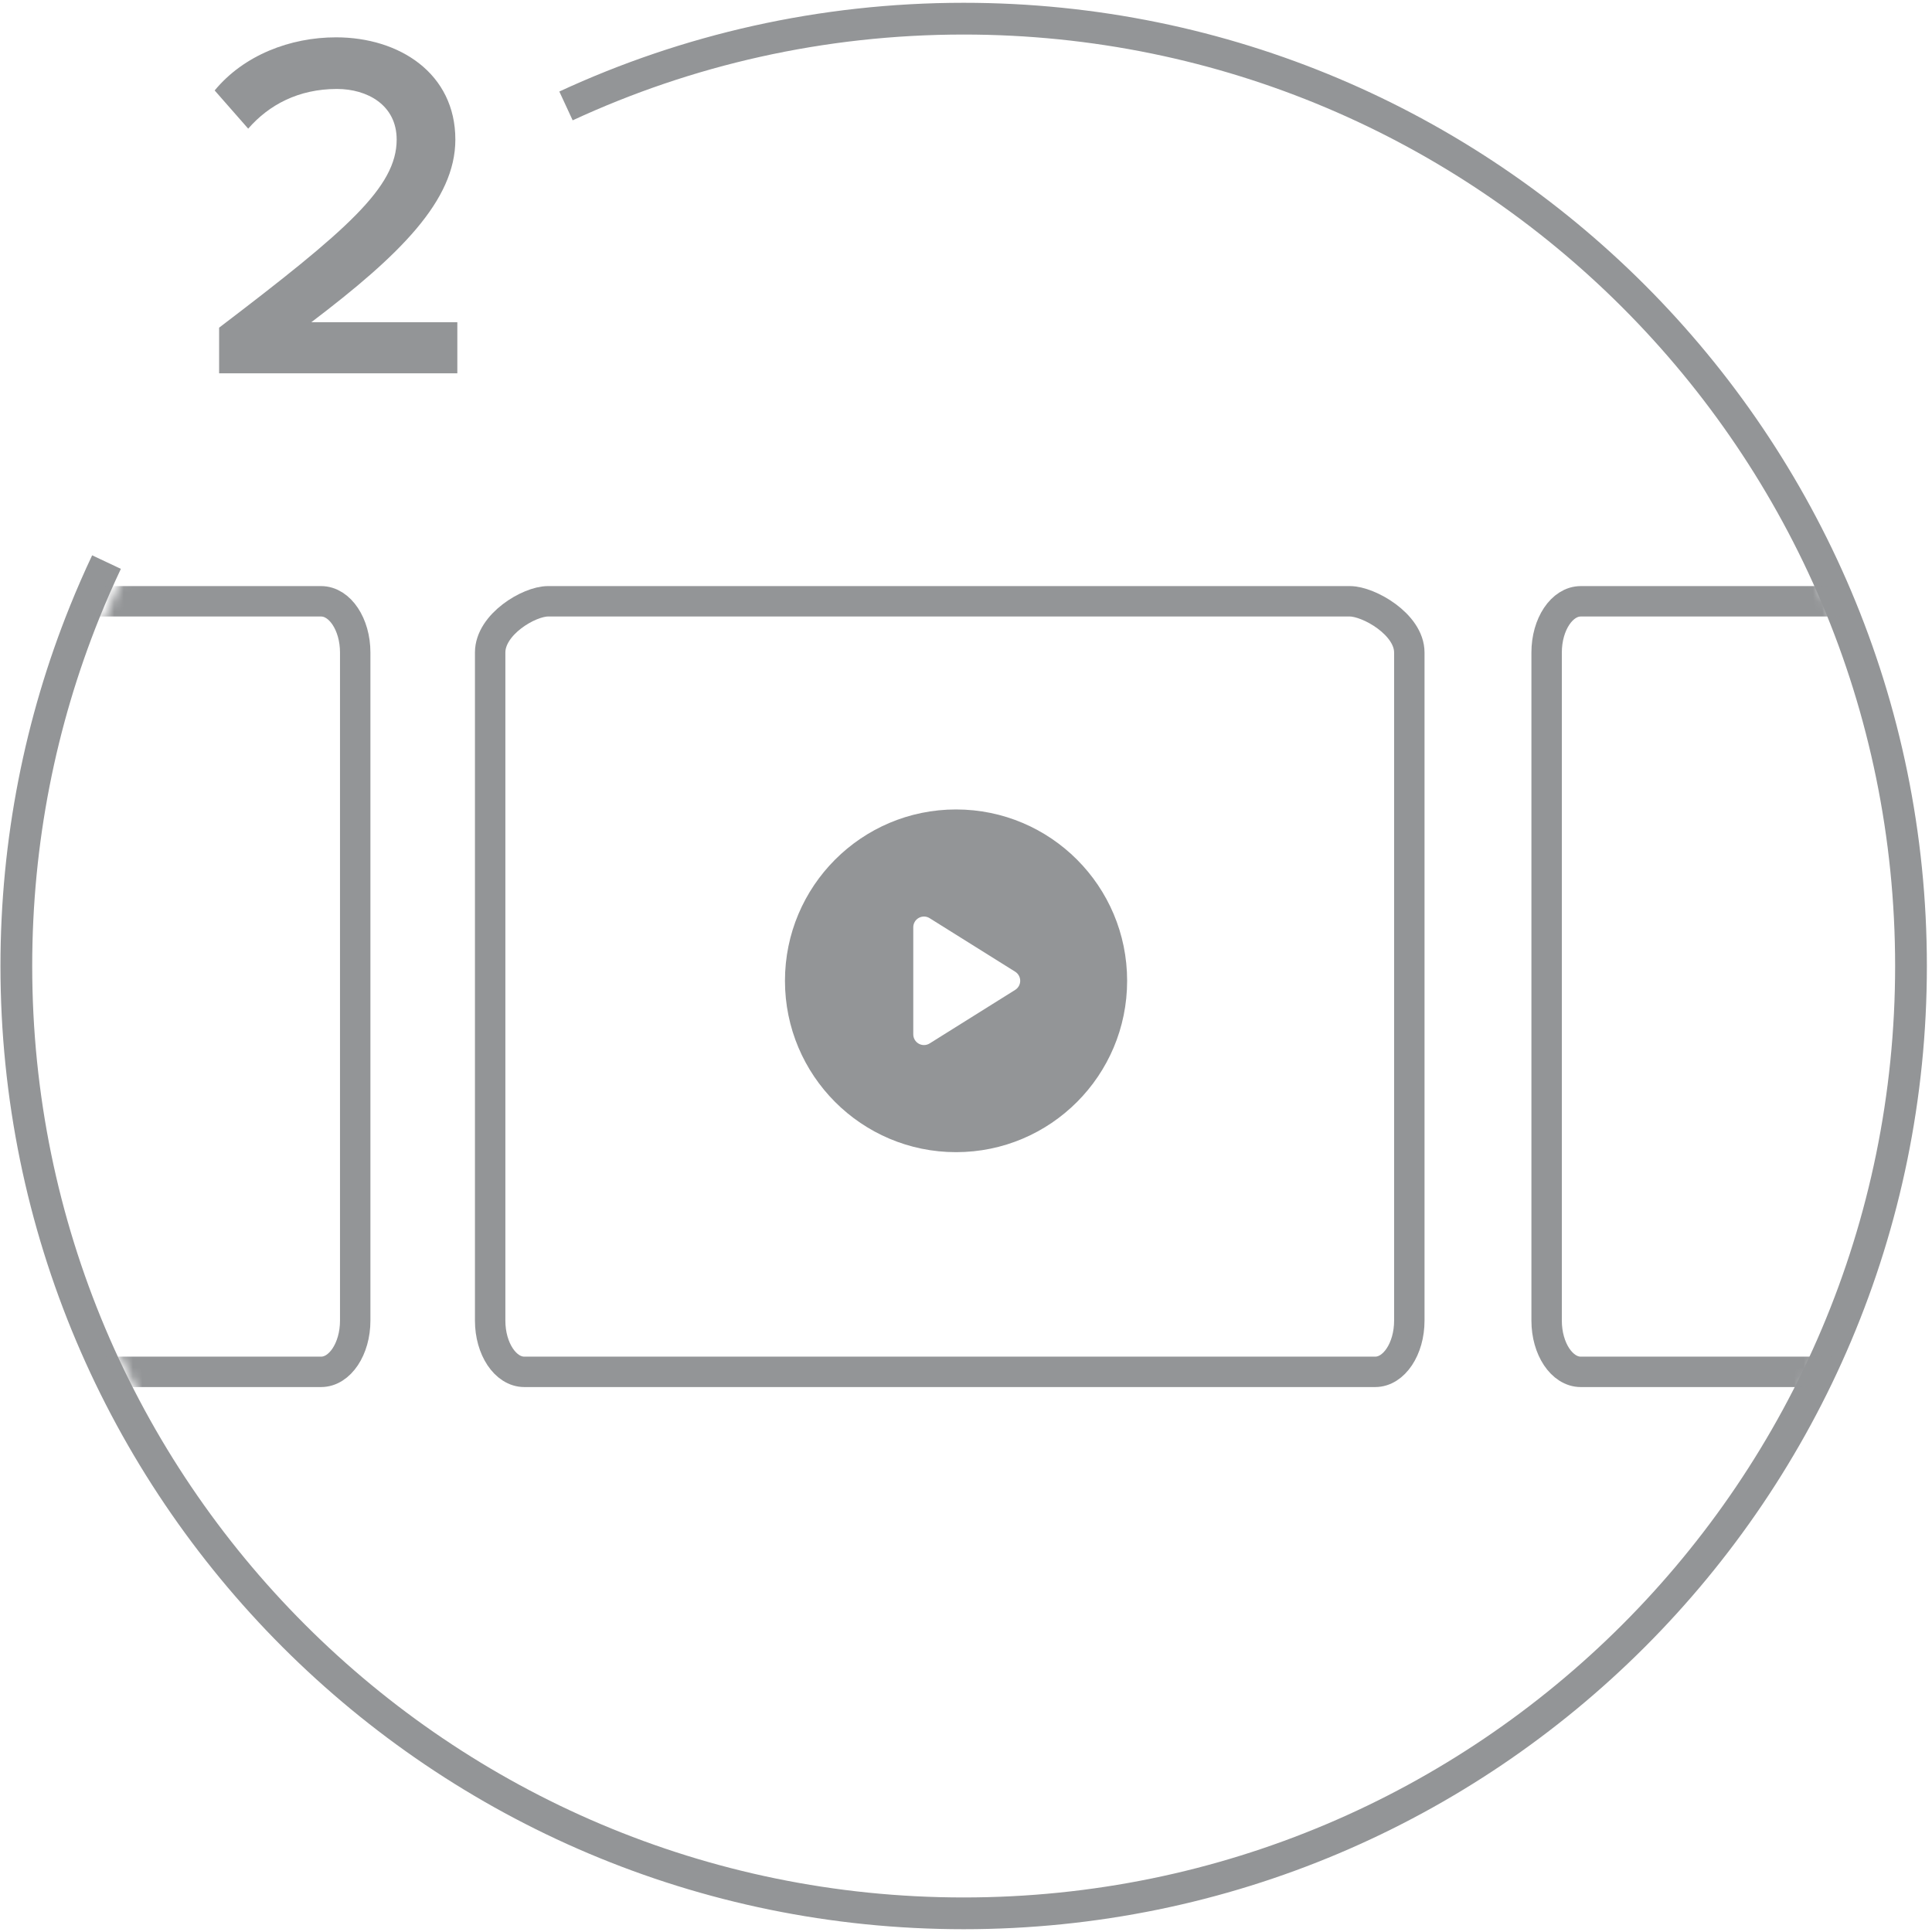
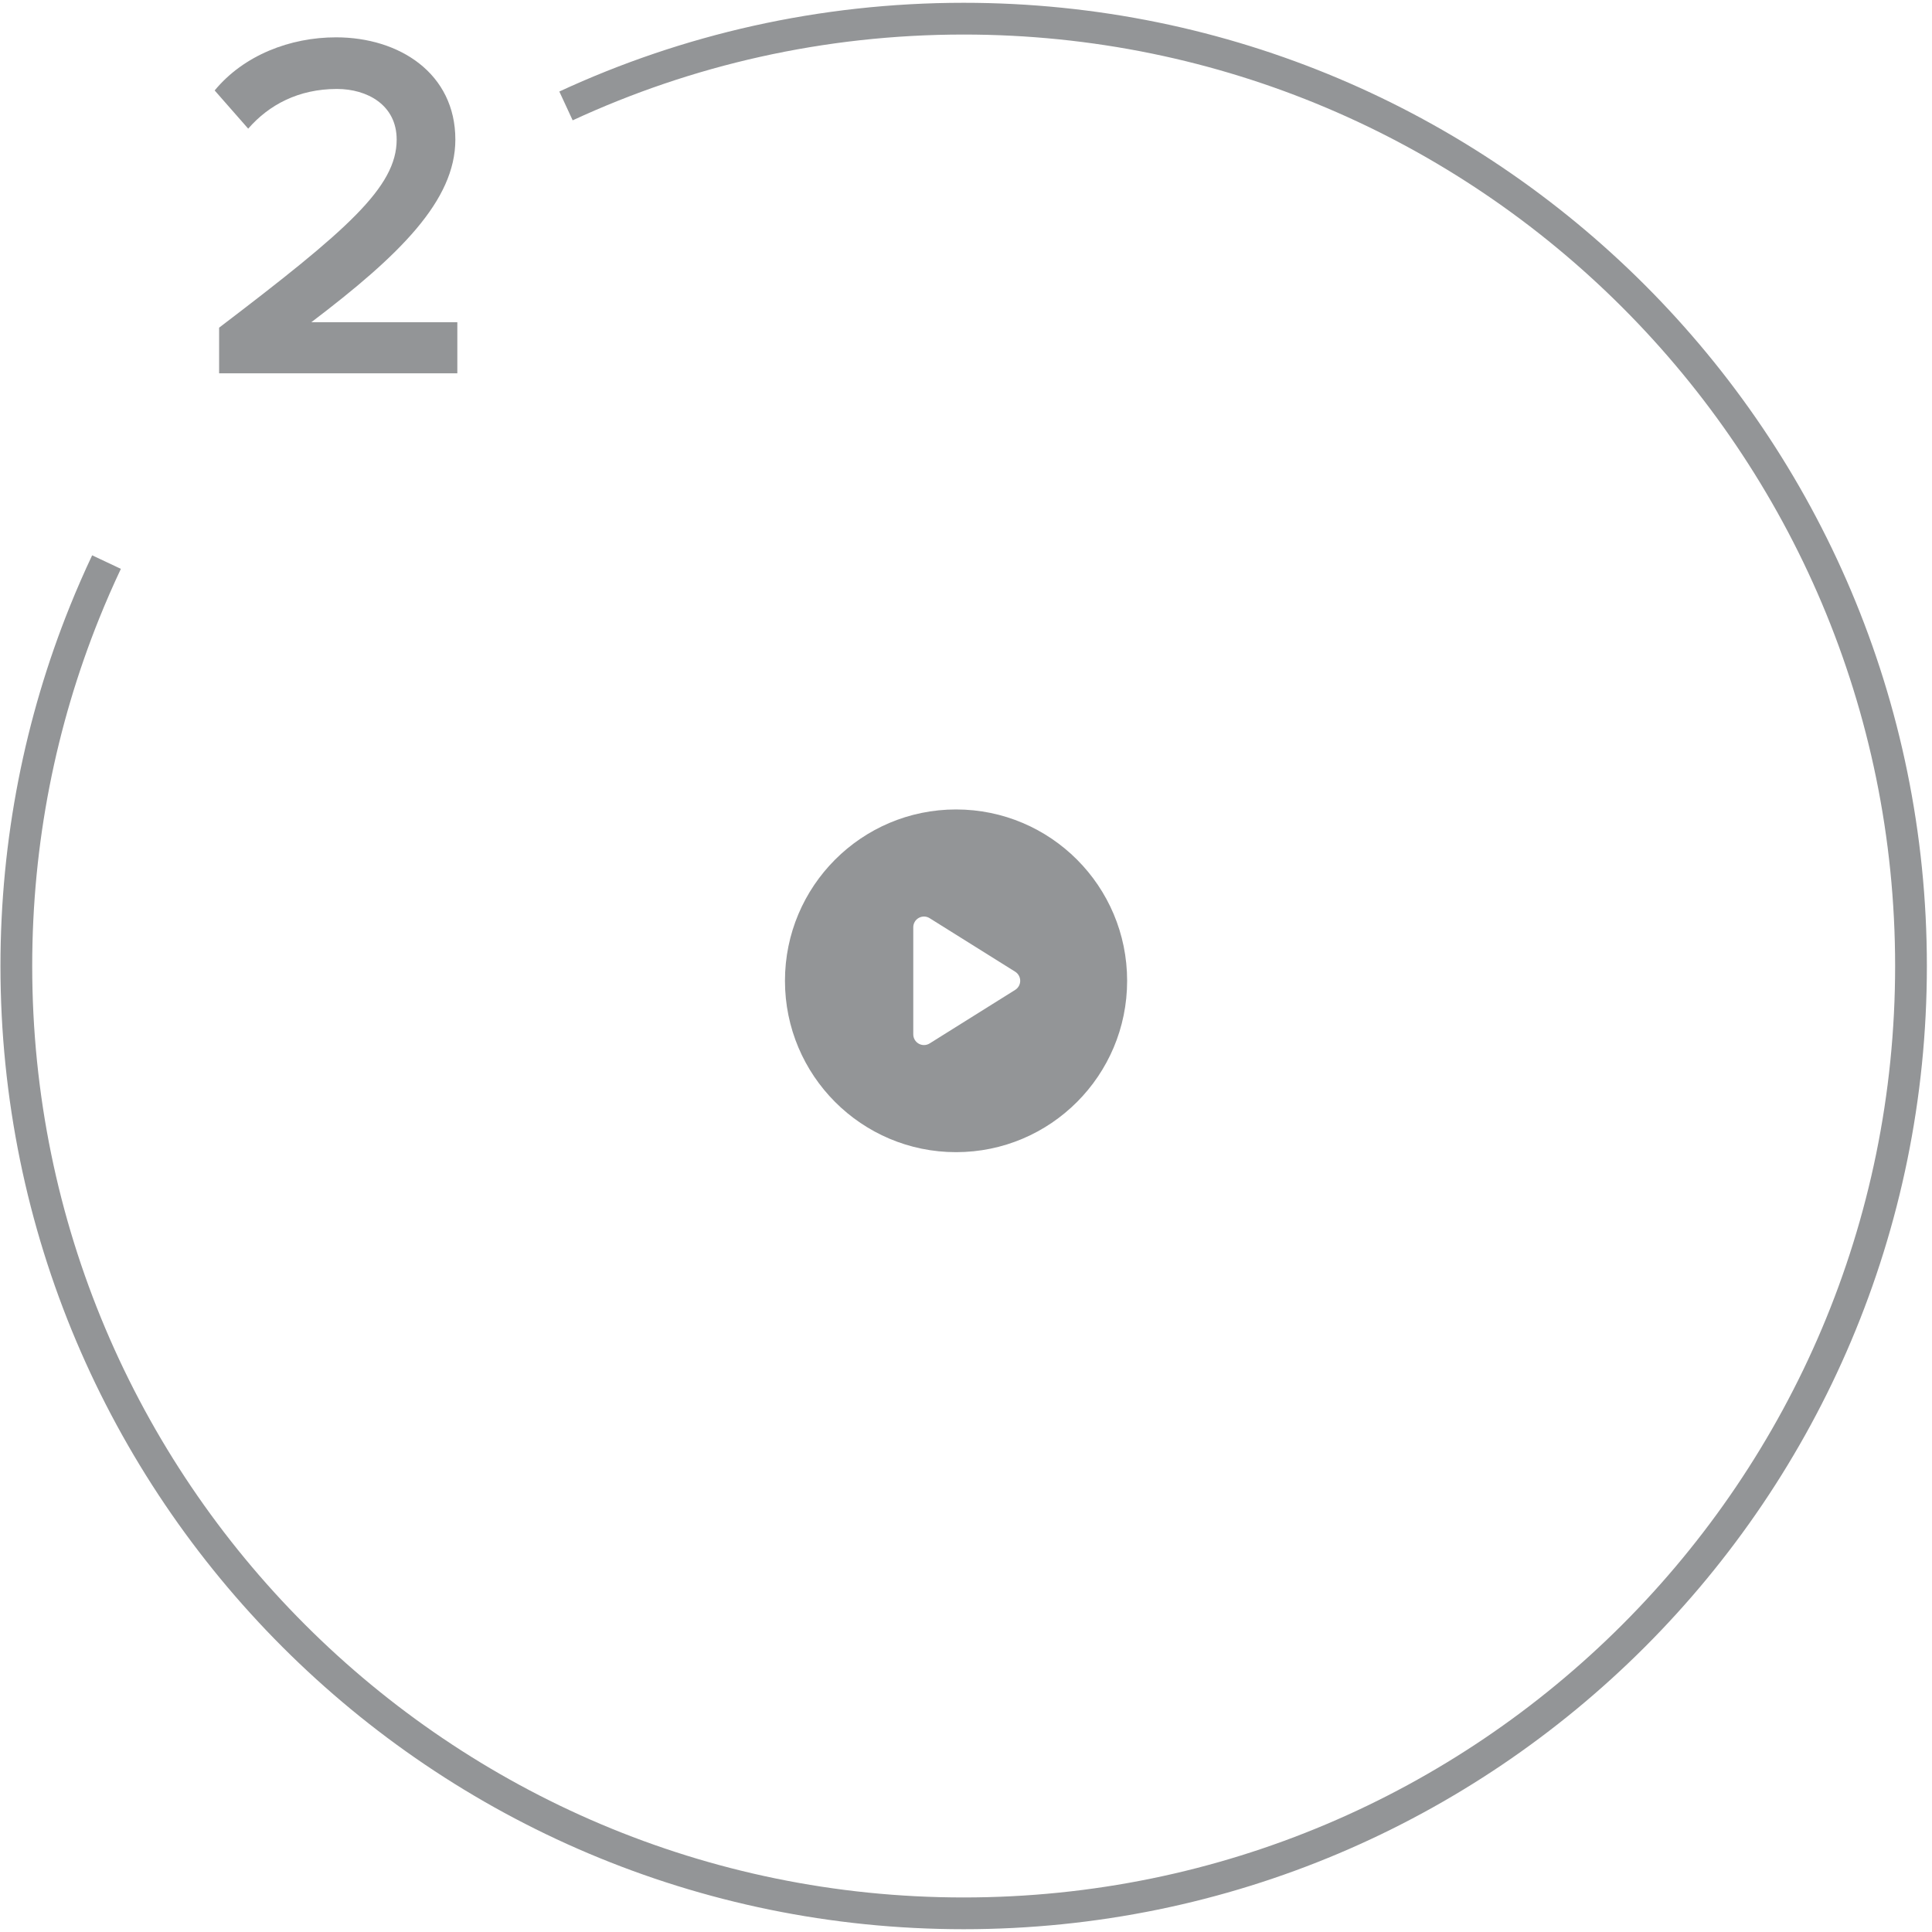
<svg xmlns="http://www.w3.org/2000/svg" xmlns:xlink="http://www.w3.org/1999/xlink" width="207px" height="207px" viewBox="0 0 207 207" version="1.1">
  <title>Group 18</title>
  <desc>Created with Sketch.</desc>
  <defs>
-     <path d="M7.188,63.773 C2.638,75.219 0.137,87.703 0.137,100.773 L0.137,100.773 C0.137,156.048 44.878,200.859 100.068,200.859 L100.068,200.859 C155.258,200.859 199.999,156.048 199.999,100.773 L199.999,100.773 C199.999,45.496 155.258,0.686 100.068,0.686 L100.068,0.686 C57.927,0.686 21.878,26.811 7.188,63.773 L7.188,63.773 Z" id="path-1" />
-     <path d="M7.188,63.773 C2.638,75.219 0.137,87.703 0.137,100.773 L0.137,100.773 C0.137,156.048 44.878,200.859 100.068,200.859 L100.068,200.859 C155.258,200.859 199.999,156.048 199.999,100.773 L199.999,100.773 C199.999,45.496 155.258,0.686 100.068,0.686 L100.068,0.686 C57.927,0.686 21.878,26.811 7.188,63.773 L7.188,63.773 Z" id="path-3" />
    <path d="M7.188,63.773 C2.638,75.219 0.137,87.703 0.137,100.773 L0.137,100.773 C0.137,156.048 44.878,200.859 100.068,200.859 L100.068,200.859 C155.258,200.859 199.999,156.048 199.999,100.773 L199.999,100.773 C199.999,45.496 155.258,0.686 100.068,0.686 L100.068,0.686 C57.927,0.686 21.878,26.811 7.188,63.773 L7.188,63.773 Z" id="path-5" />
    <path d="M7.188,63.773 C2.638,75.219 0.137,87.703 0.137,100.773 L0.137,100.773 C0.137,156.048 44.878,200.859 100.068,200.859 L100.068,200.859 C155.258,200.859 199.999,156.048 199.999,100.773 L199.999,100.773 C199.999,45.496 155.258,0.686 100.068,0.686 L100.068,0.686 C57.927,0.686 21.878,26.811 7.188,63.773" id="path-7" />
  </defs>
  <g id="Page-1" stroke="none" stroke-width="1" fill="none" fill-rule="evenodd">
    <g id="Desktop-HD" transform="translate(-604, -1669)">
      <g id="Group-25" transform="translate(564.75, 1671)">
        <g id="Group-18" transform="translate(41, 0)">
          <path d="M58.893,9.349 C71.849,3.349 86.283,0 101.5,0 C157.557,0 203,45.443 203,101.5 C203,157.557 157.557,203 101.5,203 C45.443,203 0,157.557 0,101.5 C0,88.106 2.595,75.317 7.309,63.61 C8.042,61.787 8.828,59.991 9.662,58.223" id="Stroke-1" stroke="#939597" stroke-width="3.402" />
          <g id="Group-15" transform="translate(2, 1)">
            <g id="Group-5">
              <mask id="mask-2" fill="white">
                <use xlink:href="#path-1" />
              </mask>
              <g id="Clip-4" />
-               <path d="M52.425,143.984 L143.591,143.984 C145.608,143.984 147.248,141.523 147.248,138.498 L147.248,66.911 C147.248,63.886 142.898,61.425 140.882,61.425 L54.955,61.425 C52.939,61.425 48.767,63.886 48.767,66.911 L48.767,138.498 C48.767,141.523 50.408,143.984 52.425,143.984 Z" id="Stroke-3" stroke="#939597" stroke-width="3.259" mask="url(#mask-2)" />
            </g>
            <g id="Group-8">
              <mask id="mask-4" fill="white">
                <use xlink:href="#path-3" />
              </mask>
              <g id="Clip-7" />
-               <path d="M165.618,143.984 L256.783,143.984 C258.8,143.984 260.441,141.523 260.441,138.498 L260.441,66.911 C260.441,63.886 258.8,61.425 256.783,61.425 L165.618,61.425 C163.601,61.425 161.96,63.886 161.96,66.911 L161.96,138.498 C161.96,141.523 163.601,143.984 165.618,143.984 Z" id="Stroke-6" stroke="#939597" stroke-width="3.259" mask="url(#mask-4)" />
            </g>
            <g id="Group-11">
              <mask id="mask-6" fill="white">
                <use xlink:href="#path-5" />
              </mask>
              <g id="Clip-10" />
-               <path d="M-60.515,143.984 L30.651,143.984 C32.668,143.984 34.308,141.523 34.308,138.498 L34.308,66.911 C34.308,63.886 32.668,61.425 30.651,61.425 L-60.515,61.425 C-62.532,61.425 -64.172,63.886 -64.172,66.911 L-64.172,138.498 C-64.172,141.523 -62.532,143.984 -60.515,143.984 Z" id="Stroke-9" stroke="#939597" stroke-width="3.259" mask="url(#mask-6)" />
            </g>
            <g id="Group-14">
              <mask id="mask-8" fill="white">
                <use xlink:href="#path-7" />
              </mask>
              <g id="Clip-13" />
              <path d="M105.02,103.059 L95.854,108.797 C95.669,108.912 95.458,108.971 95.247,108.971 C95.056,108.971 94.865,108.923 94.692,108.827 C94.327,108.625 94.101,108.24 94.101,107.823 L94.101,96.348 C94.101,95.931 94.327,95.547 94.692,95.345 C95.056,95.142 95.501,95.154 95.854,95.376 L105.02,101.112 C105.354,101.323 105.558,101.691 105.558,102.086 C105.558,102.482 105.354,102.849 105.02,103.059 M98.684,83.727 C88.561,83.727 80.353,91.946 80.353,102.086 C80.353,112.225 88.561,120.446 98.684,120.446 C108.808,120.446 117.014,112.225 117.014,102.086 C117.014,91.946 108.808,83.727 98.684,83.727" id="Fill-12" fill="#939597" mask="url(#mask-8)" />
            </g>
          </g>
          <path d="M21.726,38 L21.726,33.108 C35.413,22.685 40.75,18.059 40.75,12.955 C40.75,9.233 37.579,7.531 34.355,7.531 C30.234,7.531 27.062,9.233 24.843,11.785 L21.25,7.691 C24.367,3.915 29.335,2 34.25,2 C41.067,2 47.038,5.882 47.038,12.955 C47.038,19.495 41.067,25.344 31.607,32.523 L47.25,32.523 L47.25,38 L21.726,38 Z" id="Fill-17" fill="#939597" />
        </g>
      </g>
    </g>
  </g>
</svg>